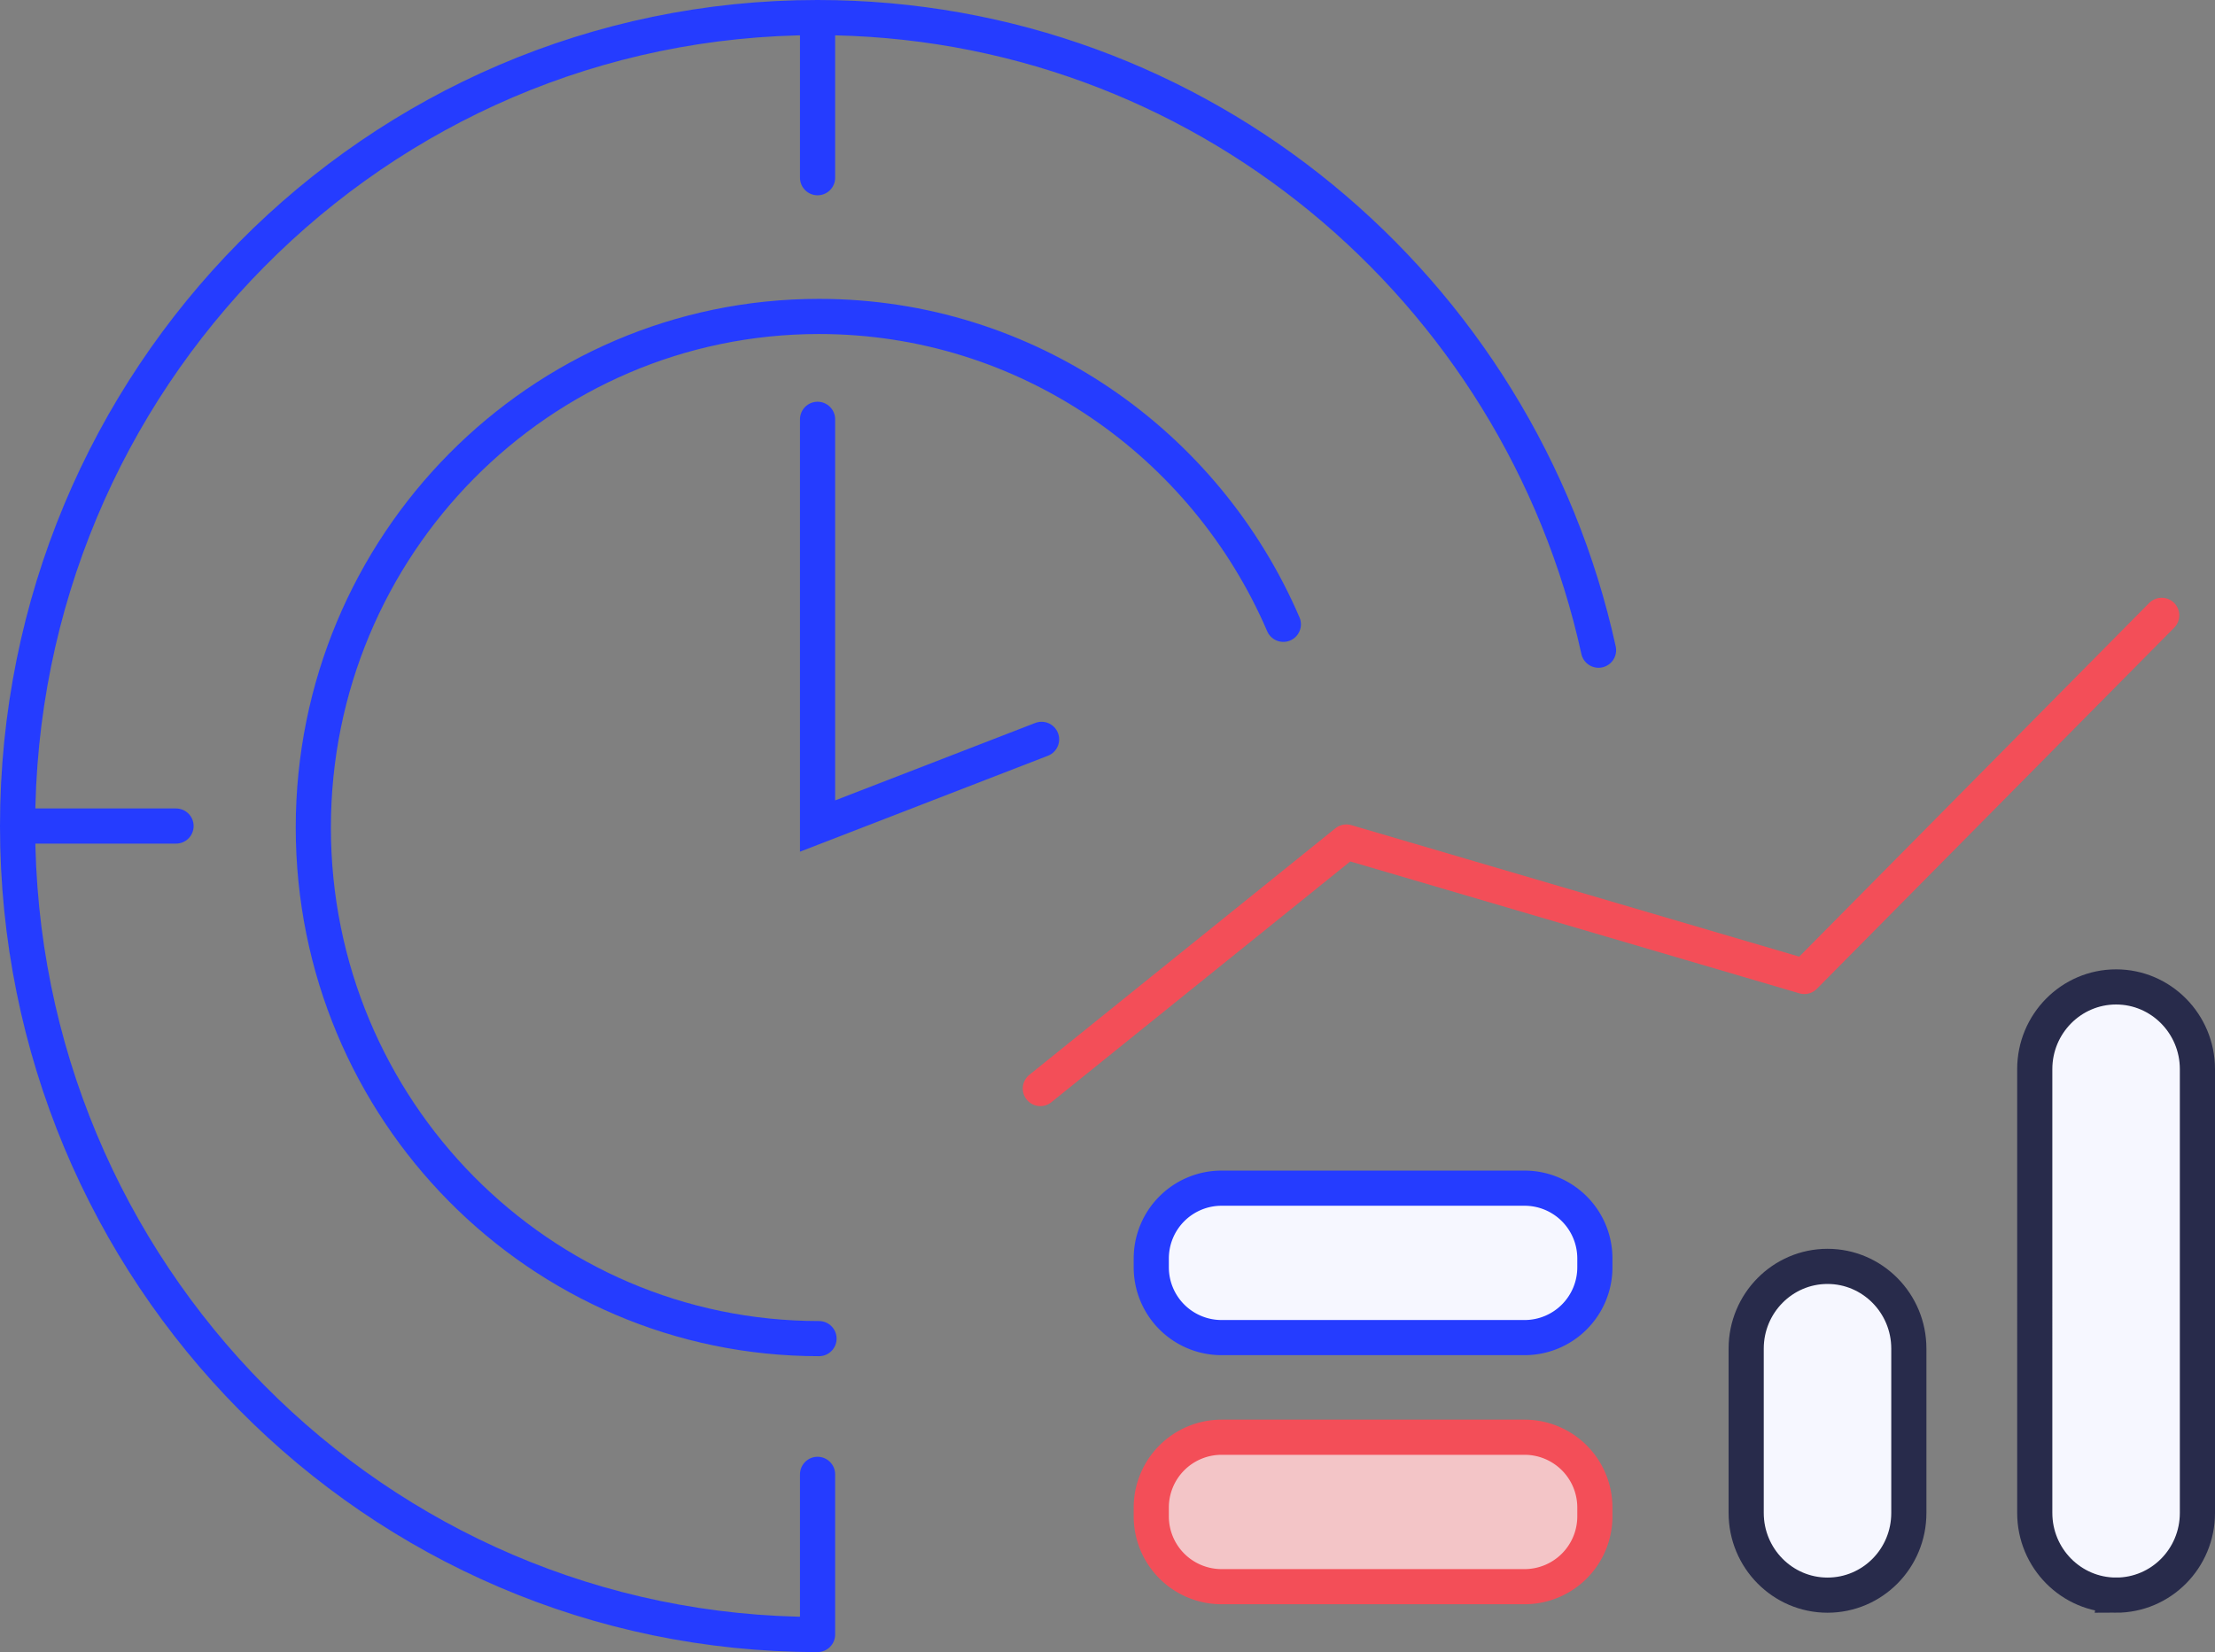
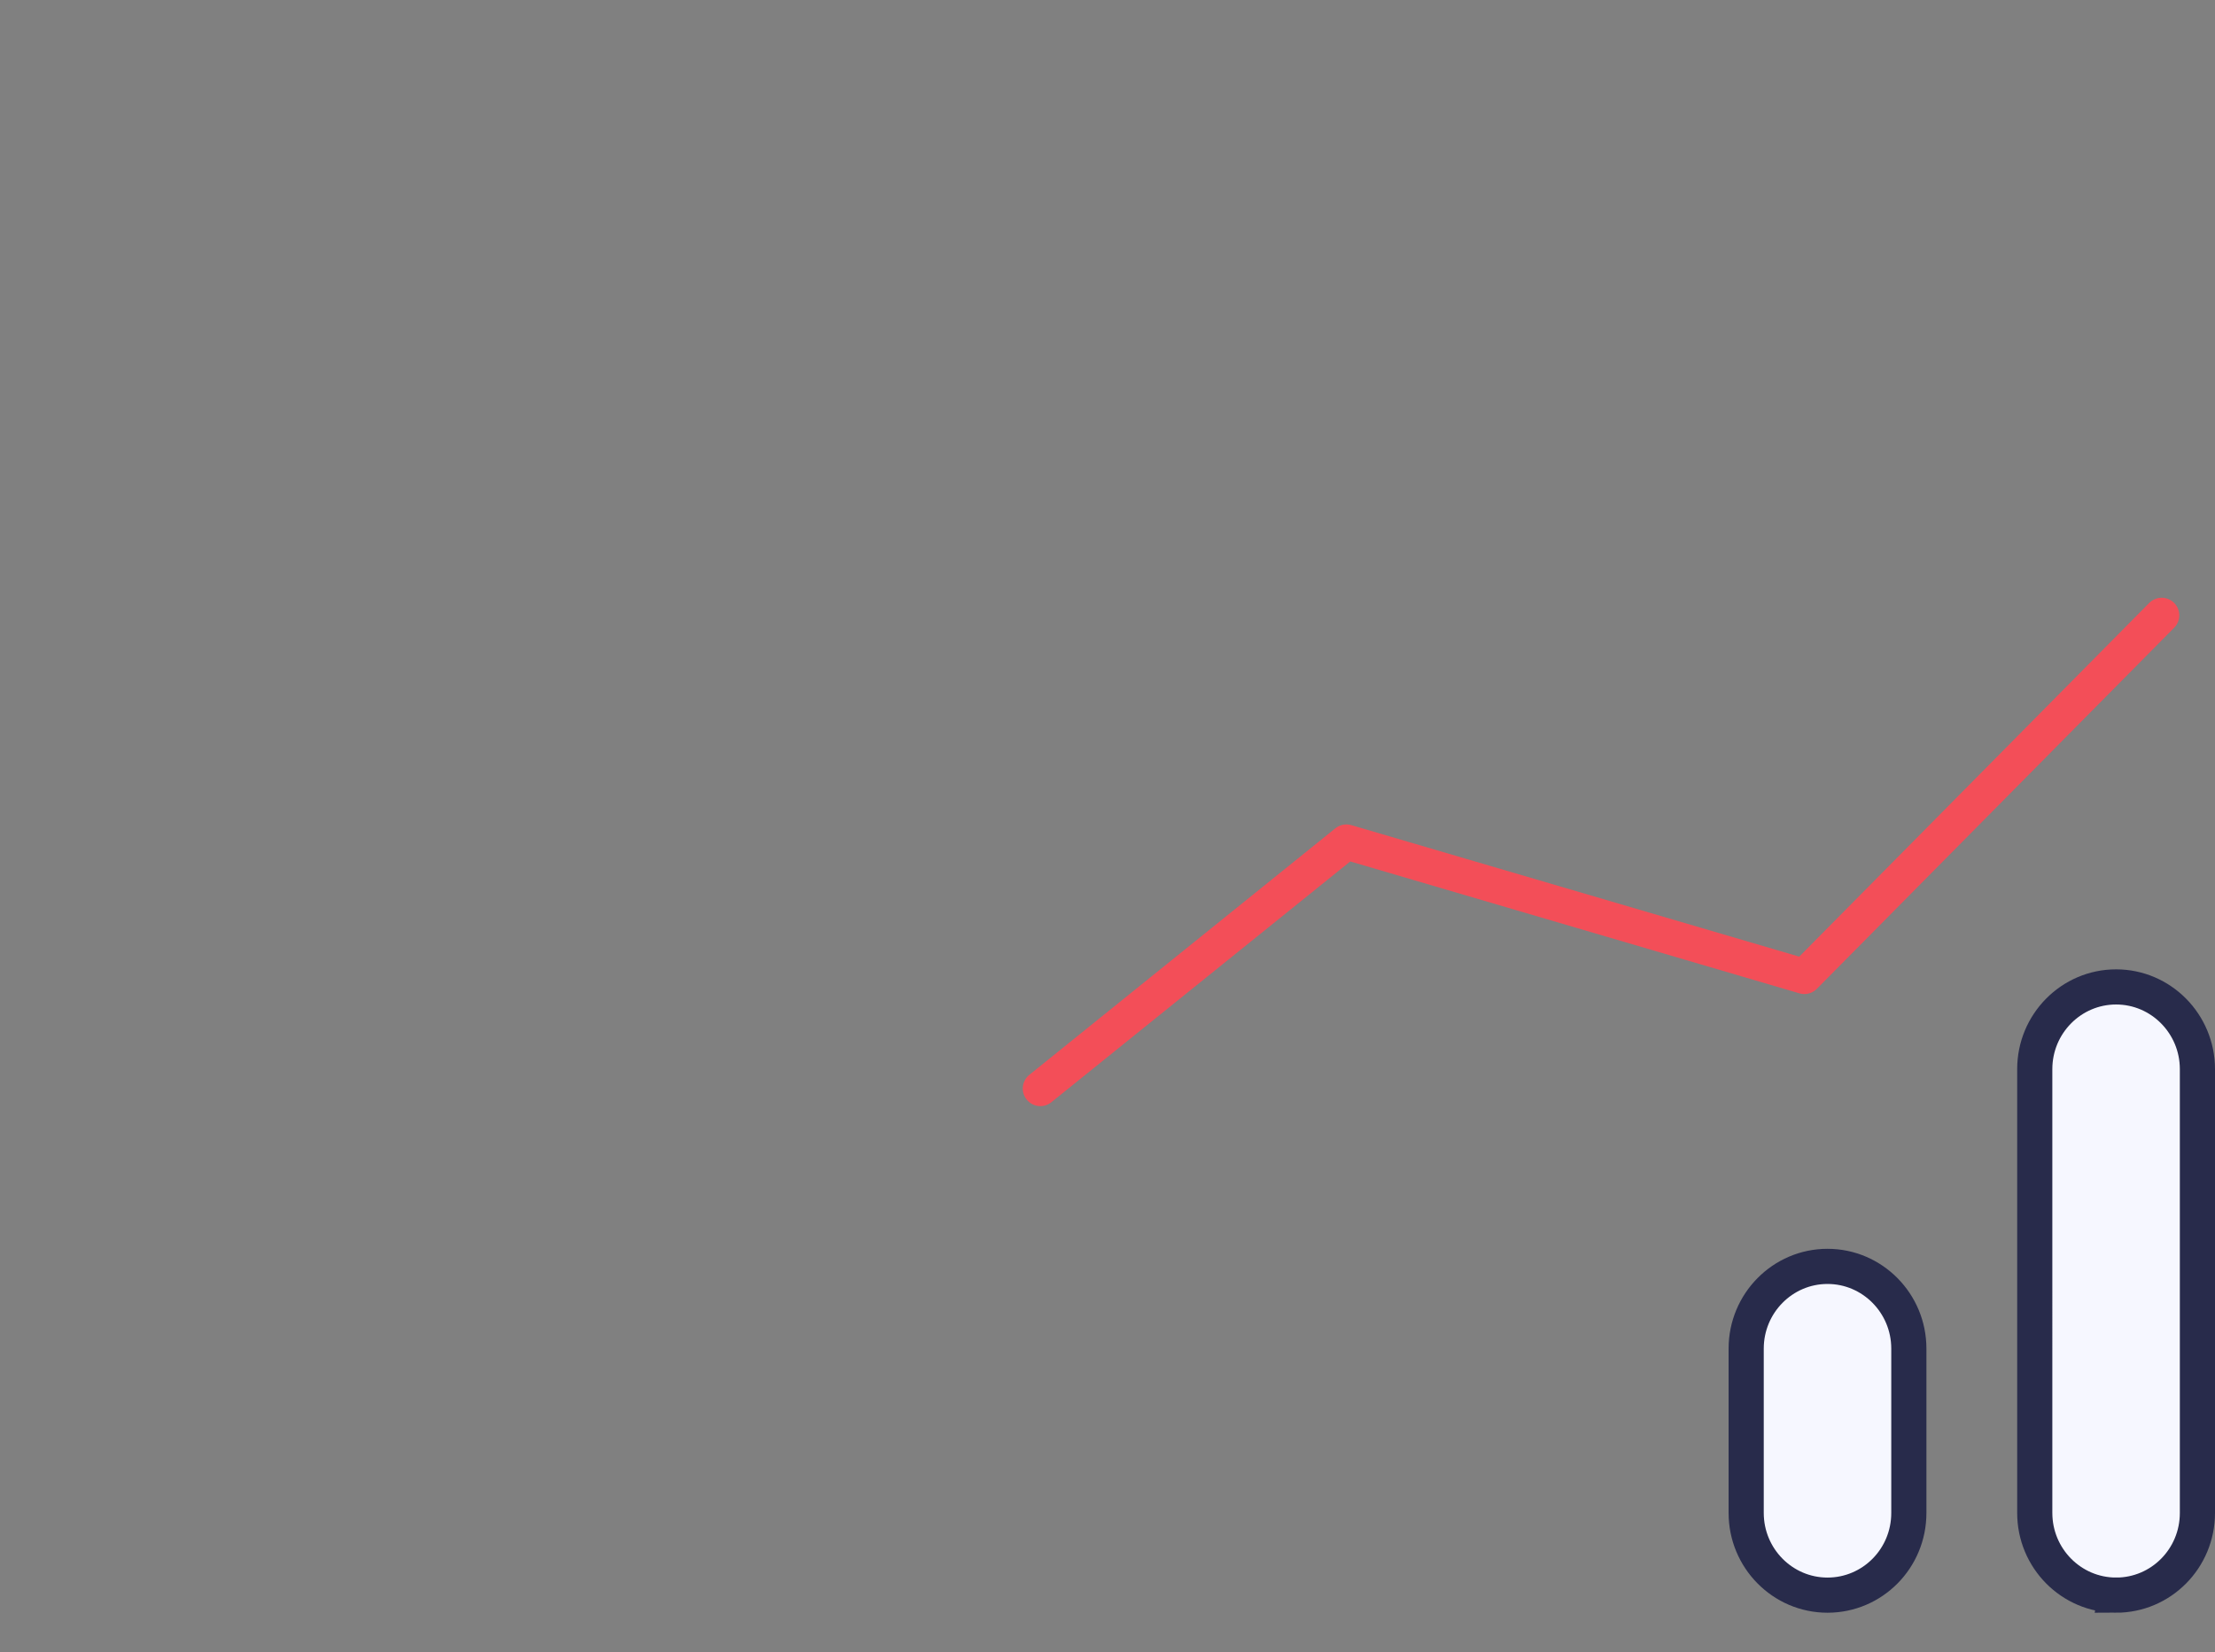
<svg xmlns="http://www.w3.org/2000/svg" width="126" height="94" fill="none">
  <rect width="100%" height="100%" fill="#808080" stroke="none" />
  <path d="M103.957 90.761c-2.551 0-4.626-2.097-4.626-4.676v-9.353c0-2.58 2.075-4.677 4.626-4.677 2.552 0 4.627 2.097 4.627 4.677v9.353c0 2.593-2.075 4.676-4.627 4.676Zm16.417-.001c-2.552 0-4.627-2.097-4.627-4.676V60.831c0-2.58 2.075-4.677 4.627-4.677 2.551 0 4.626 2.098 4.626 4.677v25.253c0 2.593-2.075 4.677-4.626 4.677Z" fill="#F6F7FF" stroke="#282B4B" stroke-width="2" stroke-miterlimit="10" stroke-linecap="round" />
-   <path d="M86.723 67.605H69.49a4 4 0 0 0-4 4v.502a4 4 0 0 0 4 4h17.234a4 4 0 0 0 4-4v-.502a4 4 0 0 0-4-4Z" fill="#F6F7FF" stroke="#253CFF" stroke-width="2" stroke-miterlimit="10" stroke-linecap="round" />
-   <path d="M86.723 81.776H69.49a4 4 0 0 0-4 4v.503a4 4 0 0 0 4 4h17.234a4 4 0 0 0 4-4v-.503a4 4 0 0 0-4-4Z" fill="#F3C5C7" stroke="#F34E58" stroke-width="2" stroke-miterlimit="10" stroke-linecap="round" />
  <path d="m59.18 61.936 17.409-14.028 26.051 7.651 20.328-20.548" stroke="#F34E58" stroke-width="2" stroke-miterlimit="10" stroke-linecap="round" stroke-linejoin="round" />
-   <path d="M46.506 93C21.37 93 1 72.41 1 47S21.37 1 46.506 1c21.73 0 39.913 15.404 44.427 35.995M46.507 1v9.112m0 73.776V93M10.014 47H1" stroke="#253CFF" stroke-width="2" stroke-miterlimit="10" stroke-linecap="round" />
-   <path d="M46.507 23.858V47l12.743-4.932" stroke="#253CFF" stroke-width="2" stroke-miterlimit="10" stroke-linecap="round" />
-   <path d="M46.59 76.165c-15.897 0-28.767-13.024-28.767-29.08 0-16.056 12.884-29.08 28.767-29.08 11.819 0 21.983 7.214 26.413 17.517" stroke="#253CFF" stroke-width="2" stroke-miterlimit="10" stroke-linecap="round" />
</svg>